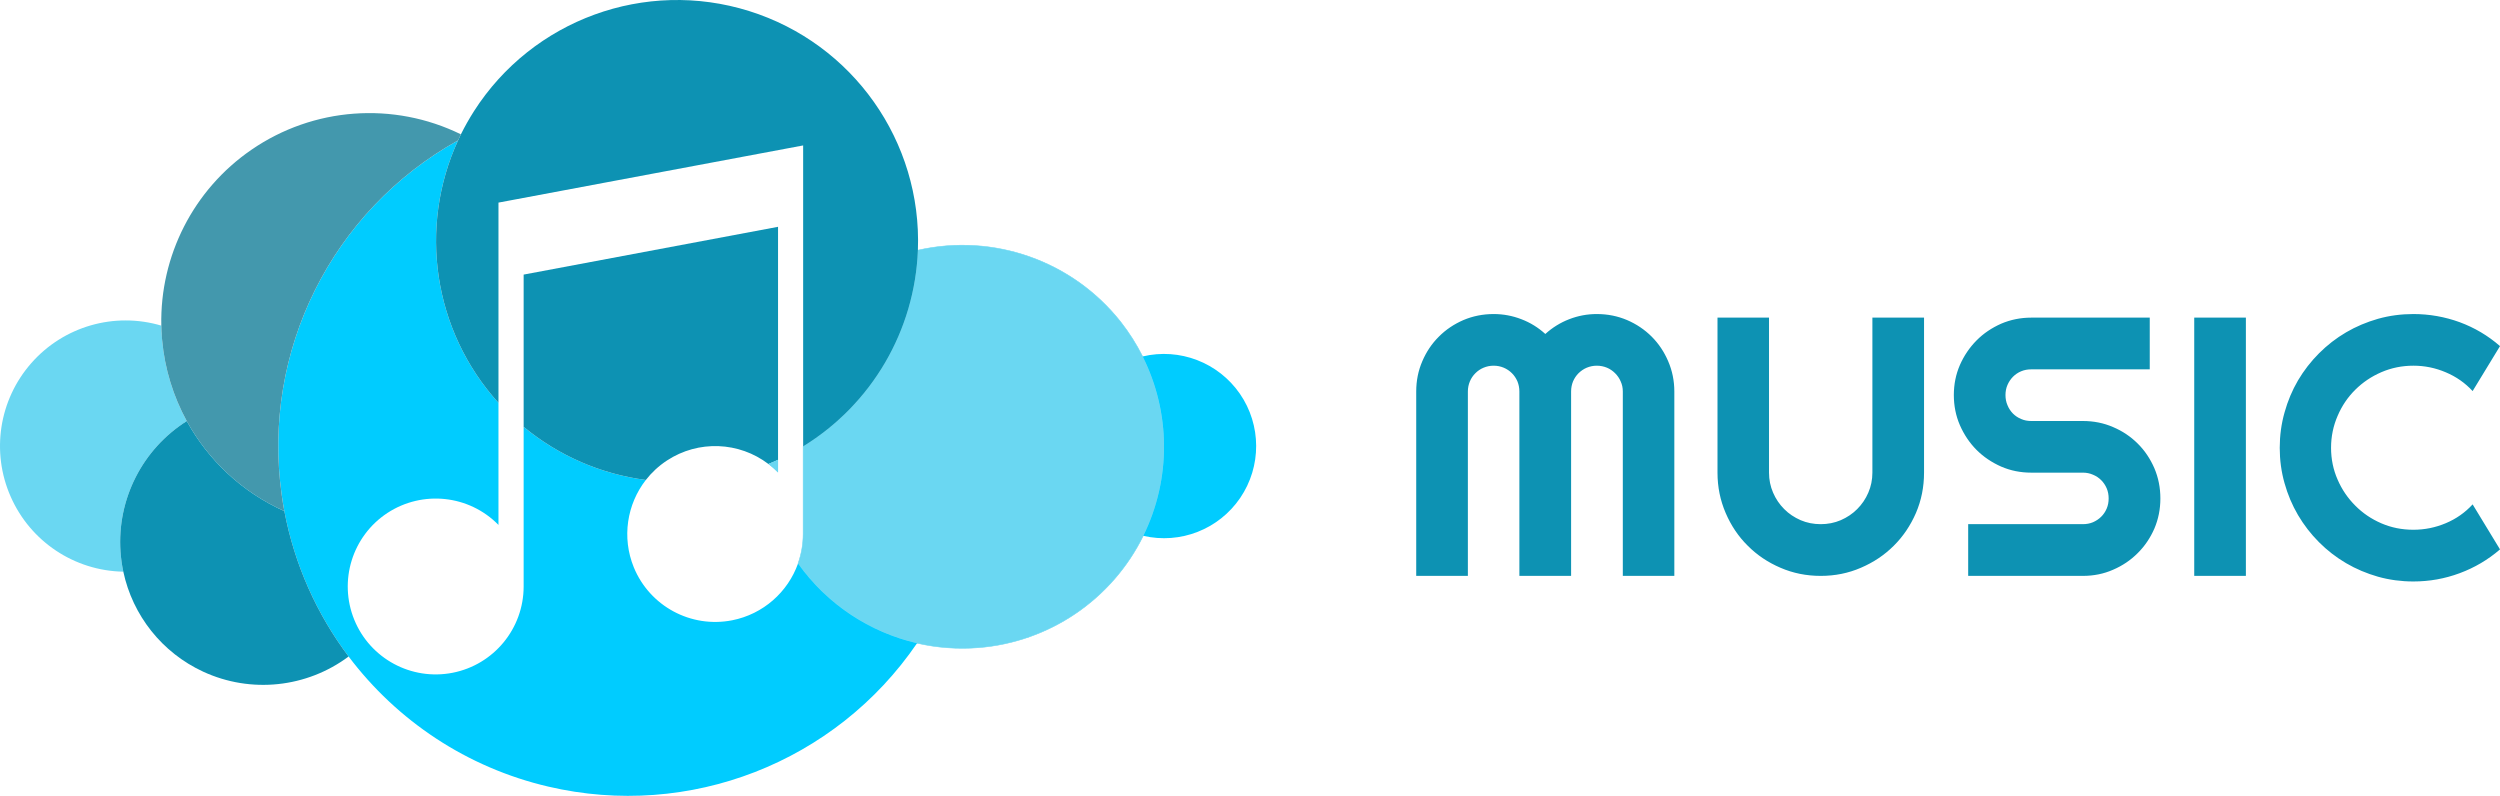
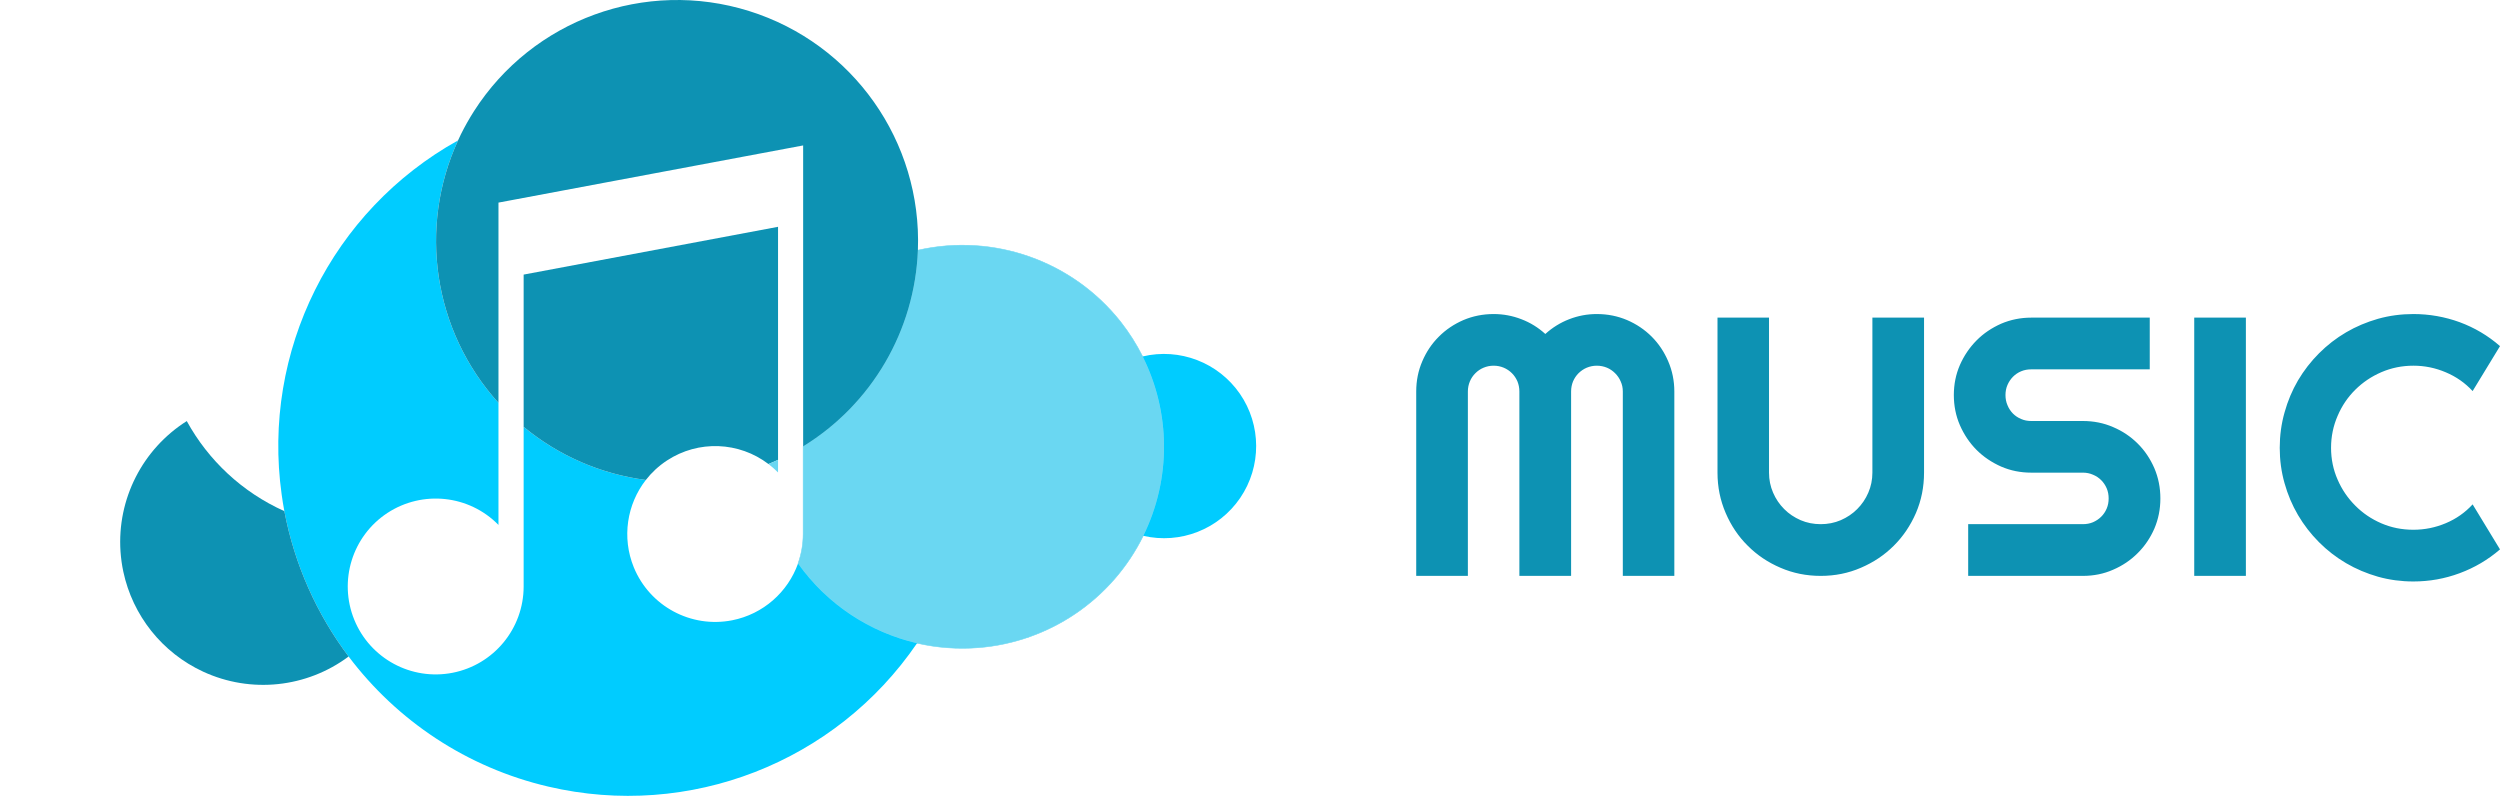
<svg xmlns="http://www.w3.org/2000/svg" version="1.1" width="362.523mm" height="115.408mm" viewBox="0 0 36252.325 11540.755" id="svg2" xml:space="preserve" style="fill-rule:evenodd">
  <defs id="defs4">
    <style type="text/css" id="style6" />
  </defs>
  <g transform="translate(-2525.673,-8917.13)" id="Camada_x0020_1">
-     <path d="m 4273,16912 c -50,-759 319,-1483 961,-1889 -195,-357 -319,-755 -357,-1173 -7,-71 -11,-141 -12,-211 -681,-202 -1416,10 -1885,543 -469,533 -586,1289 -299,1938 286,650 923,1074 1633,1087 -21,-97 -34,-195 -41,-295 z" id="path10" style="fill:#6ad7f2" />
    <path d="m 15836,12545 c -45,1167 -669,2234 -1664,2845 l 0,1271 c 0,149 -26,293 -74,427 421,592 1038,997 1726,1156 288,66 588,89 891,65 1026,-82 1934,-698 2389,-1622 409,-830 396,-1793 -9,-2601 -88,-175 -194,-343 -318,-501 -698,-884 -1842,-1289 -2941,-1040 z" id="path12" style="fill:#6ad7f2;stroke:#6ad7f2;stroke-width:7.62" />
    <path d="m 13142,17912 c -598,117 -1195,-205 -1426,-769 -176,-432 -99,-914 175,-1266 -652,-85 -1266,-352 -1772,-770 l 0,2315 c 0,609 -432,1134 -1030,1251 -598,117 -1196,-205 -1426,-769 -230,-565 -29,-1213 480,-1548 510,-334 1185,-262 1611,173 l 0,-1770 c -949,-1048 -1164,-2549 -586,-3806 -1832,1019 -2848,3059 -2558,5135 11,81 24,161 39,241 148,779 472,1497 932,2108 700,929 1714,1611 2897,1887 2041,478 4165,-349 5346,-2080 -688,-159 -1305,-564 -1726,-1156 -147,414 -504,735 -956,824 z" id="path14" style="fill:#00ccff" />
    <path d="m 19095,14086 c 405,808 418,1771 9,2601 537,125 1096,-94 1406,-550 310,-456 308,-1056 -5,-1510 -314,-454 -874,-669 -1410,-541 z" id="path16" style="fill:#00ccff" />
    <path d="m 13808,15585 0,-3379 -3689,693 0,2208 c 506,418 1120,685 1772,770 84,-108 186,-203 306,-282 457,-300 1047,-273 1472,51 47,-19 93,-40 139,-61 z" id="path18" style="fill:#0d92b3" />
    <path d="m 15836,12545 0,0 z M 9168,10953 c -578,1257 -363,2758 586,3806 l 0,-2904 4418,-829 0,4364 c 995,-611 1619,-1678 1664,-2845 60,-1576 -943,-2997 -2448,-3468 -1505,-471 -3139,124 -3989,1452 -70,110 -133,222 -190,336 -14,29 -28,59 -41,88 z" id="path20" style="fill:#0d92b3" />
-     <path d="m 6610,16088 c -290,-2076 726,-4116 2558,-5135 13,-29 27,-59 41,-88 -979,-480 -2141,-394 -3039,225 -840,578 -1327,1539 -1305,2549 1,56 4,111 8,167 1,15 2,29 4,44 38,418 162,816 357,1173 312,569 804,1032 1415,1306 -15,-80 -28,-160 -39,-241 z" id="path22" style="fill:#4398ad" />
    <path d="m 7581,18437 c -460,-611 -784,-1329 -932,-2108 -611,-274 -1103,-737 -1415,-1306 -642,406 -1011,1130 -961,1889 7,100 20,198 41,295 135,634 561,1175 1160,1451 690,318 1498,233 2107,-221 z" id="path24" style="fill:#0d92b3" />
-     <path d="m 13808,15768 0,-183 c -46,21 -92,42 -139,61 48,37 95,78 139,122 z" id="path26" style="fill:#6ad7f2" />
    <path d="m 13808,15768 0,-183 c -46,21 -92,42 -139,61 48,37 95,78 139,122 z" id="path30" style="fill:#6ad7f2" />
    <polygon points="20299,18286 20299,18286 " id="polygon32" style="fill:none;stroke:#000000;stroke-width:7.62;stroke-linejoin:bevel" />
    <polygon points="2526,15386 2526,15386 " id="polygon34" style="fill:none;stroke:#000000;stroke-width:7.62;stroke-linejoin:bevel" />
-     <path d="m 15836,12545 c 0,0 0,0 0,0" id="path36" style="fill:none;stroke:#000000;stroke-width:7.62;stroke-linejoin:bevel" />
    <polygon points="22077,15386 22077,15386 " id="polygon38" style="fill:#0d92b3;stroke:#000000;stroke-width:7.62;stroke-linejoin:bevel" />
    <path d="m 15836,12545 c 0,0 0,0 0,0" id="path40" style="fill:none;stroke:#000000;stroke-width:7.62;stroke-linejoin:bevel" />
    <polygon points="20299,18286 20299,18286 " id="polygon42" style="fill:none;stroke:#000000;stroke-width:7.62;stroke-linejoin:bevel" />
-     <polygon points="2526,15386 2526,15386 " id="polygon44" style="fill:none;stroke:#000000;stroke-width:7.62;stroke-linejoin:bevel" />
    <path d="m 15836,12545 c 0,0 0,0 0,0" id="path46" style="fill:none;stroke:#000000;stroke-width:7.62;stroke-linejoin:bevel" />
    <polygon points="22077,15386 22077,15386 " id="polygon48" style="fill:#0d92b3;stroke:#000000;stroke-width:7.62;stroke-linejoin:bevel" />
    <path d="m 15836,12545 c 0,0 0,0 0,0" id="path50" style="fill:none;stroke:#000000;stroke-width:7.62;stroke-linejoin:bevel" />
    <path d="m 26805,17268 -747,0 0,-2674 c 0,-53 -10,-101 -31,-146 -19,-46 -47,-85 -81,-119 -34,-34 -73,-61 -118,-80 -46,-19 -95,-29 -147,-29 -52,0 -100,10 -146,29 -45,19 -84,46 -119,80 -34,34 -60,73 -80,119 -18,45 -28,93 -28,146 l 0,2674 -750,0 0,-2674 c 0,-53 -10,-101 -28,-146 -20,-46 -46,-85 -80,-119 -34,-34 -74,-61 -119,-80 -45,-19 -94,-29 -146,-29 -52,0 -101,10 -146,29 -46,19 -85,46 -119,80 -34,34 -61,73 -80,119 -19,45 -29,93 -29,146 l 0,2674 -749,0 0,-2674 c 0,-155 29,-301 88,-438 58,-136 138,-256 240,-357 101,-102 221,-182 357,-241 137,-58 283,-87 438,-87 139,0 273,25 402,75 129,49 245,121 347,214 103,-93 219,-165 346,-214 129,-50 262,-75 401,-75 156,0 301,29 438,87 137,59 256,139 358,241 101,101 181,221 239,357 59,137 89,283 89,438 l 0,2674 z m 3621,-1497 c 0,208 -39,402 -117,584 -79,182 -186,341 -321,475 -136,136 -295,242 -477,320 -182,79 -376,118 -583,118 -208,0 -402,-39 -584,-118 -182,-78 -340,-184 -475,-320 -136,-134 -242,-293 -320,-475 -78,-182 -118,-376 -118,-584 l 0,-2248 747,0 0,2248 c 0,103 20,200 59,290 39,91 93,170 161,238 67,68 147,121 238,161 91,39 189,58 292,58 102,0 200,-19 291,-58 91,-40 171,-93 238,-161 68,-68 122,-147 161,-238 39,-90 59,-187 59,-290 l 0,-2248 749,0 0,2248 z m 432,-1125 c 0,-155 29,-300 88,-436 60,-136 140,-254 242,-357 101,-102 221,-182 356,-242 136,-58 282,-88 436,-88 l 1719,0 0,750 -1719,0 c -52,0 -101,9 -146,28 -46,19 -85,46 -119,80 -33,34 -60,74 -79,118 -20,46 -29,95 -29,147 0,52 9,101 29,147 19,47 46,87 79,121 34,34 73,60 119,79 45,20 94,29 146,29 l 750,0 c 155,0 301,29 437,88 137,58 256,138 358,240 102,101 182,221 241,357 58,137 87,283 87,438 0,155 -29,300 -87,437 -59,135 -139,254 -241,355 -102,103 -221,183 -358,242 -136,60 -282,89 -437,89 l -1664,0 0,-750 1664,0 c 52,0 101,-9 146,-28 45,-20 85,-46 119,-80 34,-33 60,-73 80,-119 19,-45 28,-94 28,-146 0,-52 -9,-101 -28,-146 -20,-46 -46,-85 -80,-119 -34,-34 -74,-61 -119,-79 -45,-20 -94,-30 -146,-30 l -750,0 c -154,0 -300,-29 -436,-88 -135,-60 -255,-140 -356,-241 -102,-103 -182,-222 -242,-359 -59,-136 -88,-282 -88,-437 z m 4235,2622 -749,0 0,-3745 749,0 0,3745 z m 3685,-384 c -174,150 -369,265 -585,345 -215,80 -439,120 -671,120 -177,0 -349,-23 -513,-69 -164,-47 -319,-112 -462,-196 -144,-84 -275,-186 -393,-304 -119,-119 -220,-250 -305,-394 -84,-143 -149,-297 -195,-461 -47,-165 -70,-336 -70,-514 0,-177 23,-349 70,-514 46,-166 111,-320 195,-464 85,-143 186,-274 305,-393 118,-118 249,-220 393,-304 143,-84 298,-149 462,-196 164,-46 336,-69 513,-69 232,0 456,40 671,118 216,80 411,195 585,347 l -397,652 c -109,-118 -239,-209 -389,-272 -150,-64 -306,-96 -470,-96 -166,0 -320,32 -464,94 -146,63 -271,148 -379,255 -108,107 -194,233 -256,379 -63,145 -95,299 -95,463 0,164 32,318 95,461 62,144 148,269 256,377 108,109 233,194 379,257 144,62 298,93 464,93 164,0 320,-32 470,-95 150,-63 280,-154 389,-273 l 397,653 z" id="path54" style="fill:#0d92b3;fill-rule:nonzero" />
  </g>
</svg>